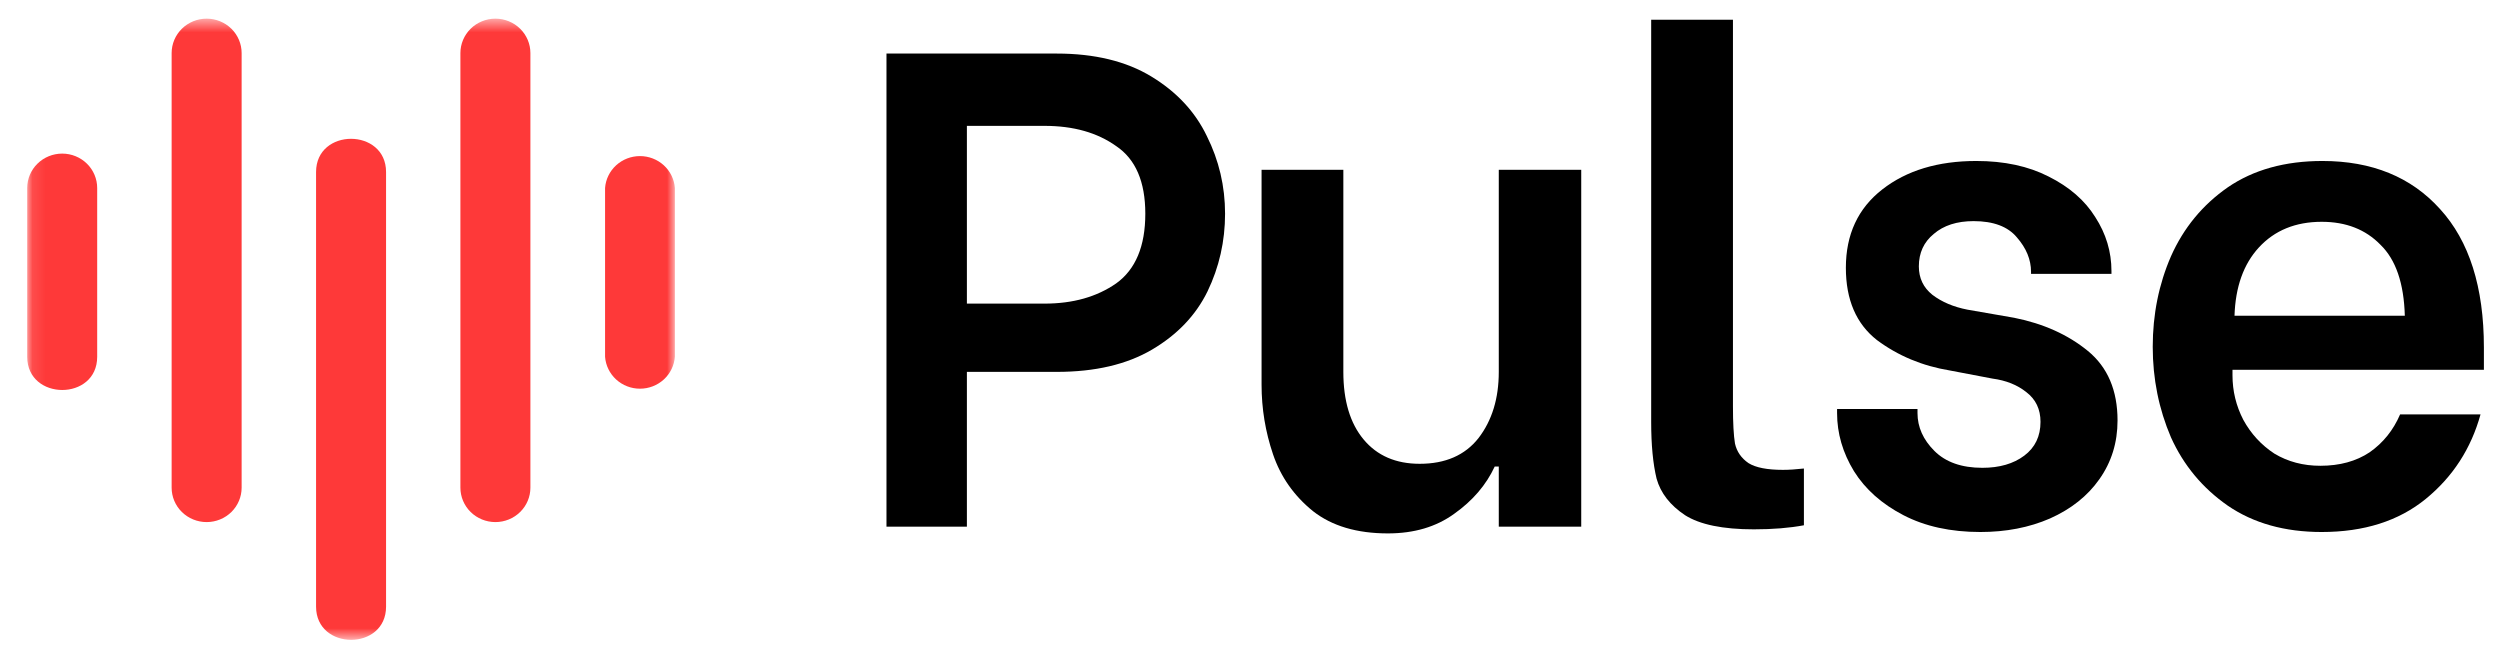
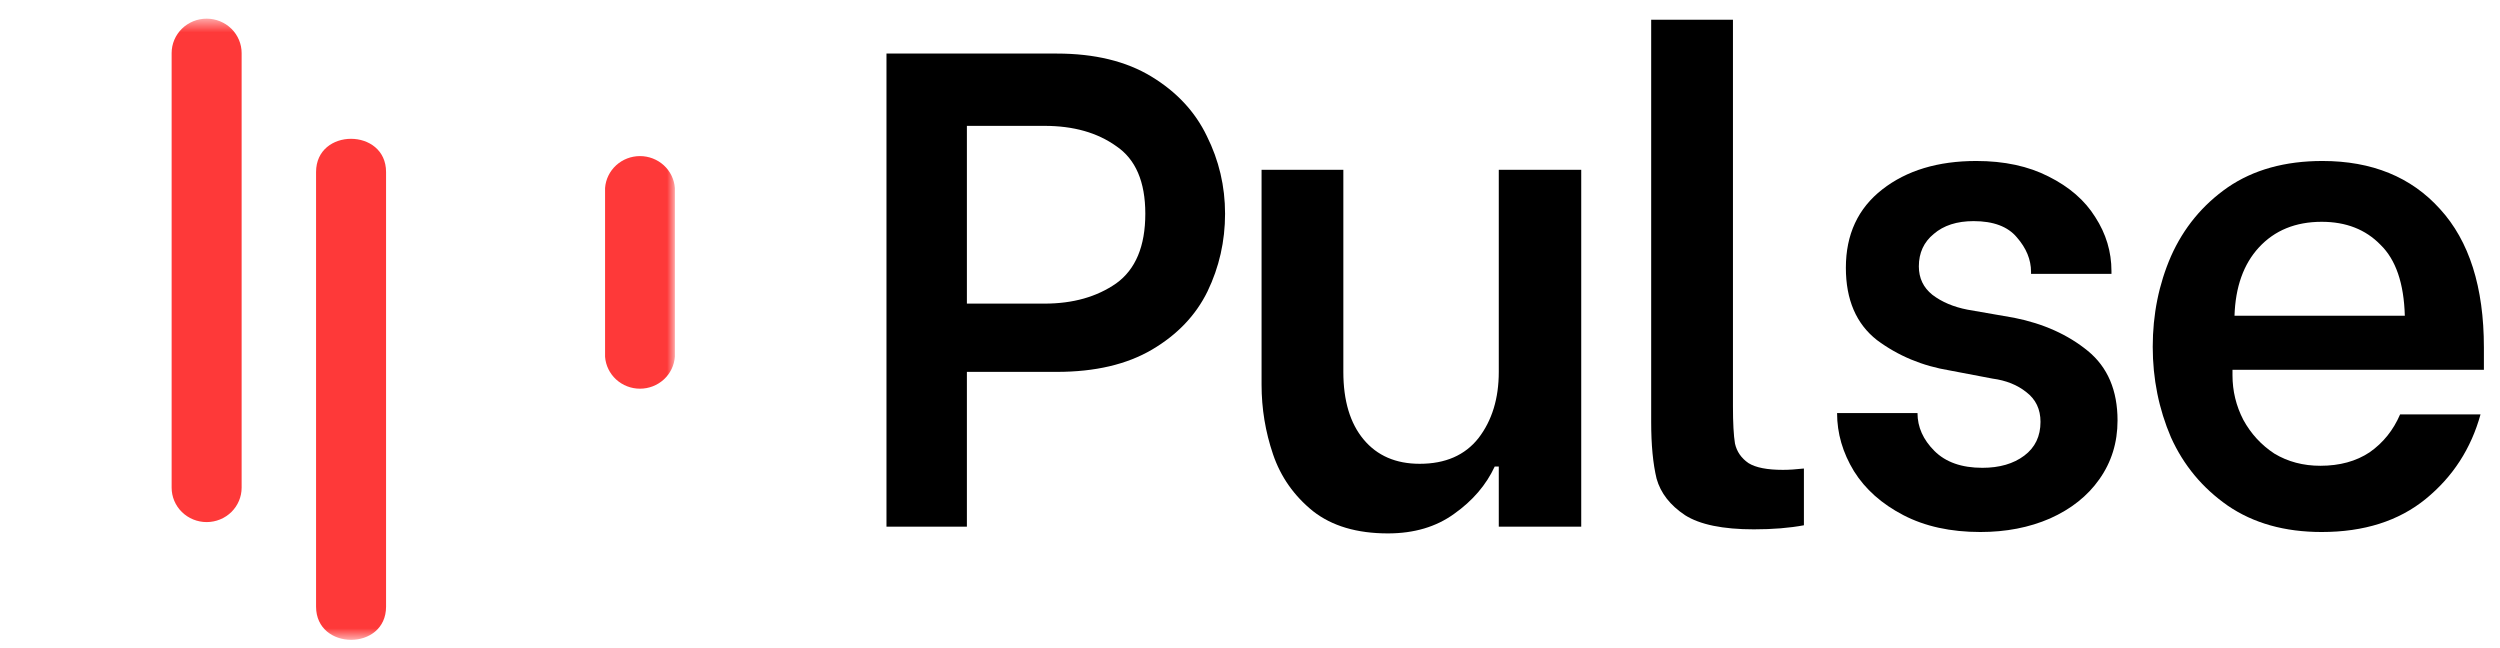
<svg xmlns="http://www.w3.org/2000/svg" width="193" height="50" viewBox="0 0 193 50" fill="none">
  <path d="M179.235 41.071C176.383 41.071 173.965 40.393 171.983 39.036C170.035 37.68 168.574 35.923 167.6 33.767C166.661 31.576 166.191 29.245 166.191 26.776C166.191 24.271 166.661 21.941 167.6 19.784C168.574 17.593 170.035 15.819 171.983 14.463C173.965 13.106 176.4 12.428 179.287 12.428C183.113 12.428 186.139 13.662 188.365 16.132C190.626 18.602 191.757 22.167 191.757 26.828V28.55H172.348V28.967C172.348 30.184 172.626 31.332 173.183 32.41C173.774 33.489 174.574 34.358 175.583 35.019C176.626 35.645 177.809 35.958 179.131 35.958C180.626 35.958 181.896 35.61 182.939 34.915C183.983 34.184 184.765 33.21 185.287 31.993H191.496C190.765 34.636 189.357 36.81 187.27 38.515C185.183 40.219 182.504 41.071 179.235 41.071ZM185.652 24.376C185.583 21.871 184.957 20.045 183.774 18.897C182.626 17.715 181.113 17.123 179.235 17.123C177.217 17.123 175.6 17.784 174.383 19.106C173.2 20.393 172.574 22.15 172.504 24.376H185.652Z" fill="black" />
-   <path d="M152.883 41.071C150.587 41.071 148.605 40.636 146.935 39.767C145.266 38.897 143.996 37.767 143.127 36.376C142.257 34.95 141.822 33.454 141.822 31.889V31.576H148.031V31.889C148.031 32.967 148.466 33.941 149.335 34.81C150.205 35.68 151.44 36.115 153.04 36.115C154.361 36.115 155.44 35.802 156.274 35.176C157.109 34.55 157.527 33.68 157.527 32.567C157.527 31.593 157.161 30.828 156.431 30.271C155.735 29.715 154.866 29.367 153.822 29.228L150.535 28.602C148.414 28.254 146.535 27.471 144.901 26.254C143.301 25.002 142.501 23.141 142.501 20.671C142.501 18.097 143.44 16.08 145.318 14.619C147.196 13.158 149.614 12.428 152.57 12.428C154.727 12.428 156.587 12.828 158.153 13.628C159.753 14.428 160.953 15.471 161.753 16.758C162.587 18.045 163.005 19.436 163.005 20.932V21.141H156.796V20.984C156.796 20.045 156.431 19.158 155.701 18.323C155.005 17.489 153.892 17.071 152.361 17.071C151.074 17.071 150.048 17.402 149.283 18.062C148.518 18.689 148.135 19.523 148.135 20.567C148.135 21.471 148.483 22.202 149.179 22.758C149.909 23.315 150.814 23.697 151.892 23.906L155.492 24.532C157.753 24.984 159.648 25.837 161.179 27.089C162.709 28.341 163.474 30.132 163.474 32.463C163.474 34.167 163.005 35.68 162.066 37.002C161.161 38.289 159.892 39.297 158.257 40.028C156.657 40.724 154.866 41.071 152.883 41.071Z" fill="black" />
+   <path d="M152.883 41.071C150.587 41.071 148.605 40.636 146.935 39.767C145.266 38.897 143.996 37.767 143.127 36.376C142.257 34.95 141.822 33.454 141.822 31.889H148.031V31.889C148.031 32.967 148.466 33.941 149.335 34.81C150.205 35.68 151.44 36.115 153.04 36.115C154.361 36.115 155.44 35.802 156.274 35.176C157.109 34.55 157.527 33.68 157.527 32.567C157.527 31.593 157.161 30.828 156.431 30.271C155.735 29.715 154.866 29.367 153.822 29.228L150.535 28.602C148.414 28.254 146.535 27.471 144.901 26.254C143.301 25.002 142.501 23.141 142.501 20.671C142.501 18.097 143.44 16.08 145.318 14.619C147.196 13.158 149.614 12.428 152.57 12.428C154.727 12.428 156.587 12.828 158.153 13.628C159.753 14.428 160.953 15.471 161.753 16.758C162.587 18.045 163.005 19.436 163.005 20.932V21.141H156.796V20.984C156.796 20.045 156.431 19.158 155.701 18.323C155.005 17.489 153.892 17.071 152.361 17.071C151.074 17.071 150.048 17.402 149.283 18.062C148.518 18.689 148.135 19.523 148.135 20.567C148.135 21.471 148.483 22.202 149.179 22.758C149.909 23.315 150.814 23.697 151.892 23.906L155.492 24.532C157.753 24.984 159.648 25.837 161.179 27.089C162.709 28.341 163.474 30.132 163.474 32.463C163.474 34.167 163.005 35.68 162.066 37.002C161.161 38.289 159.892 39.297 158.257 40.028C156.657 40.724 154.866 41.071 152.883 41.071Z" fill="black" />
  <path d="M135.401 40.865C133.001 40.865 131.227 40.499 130.079 39.769C128.932 39.004 128.201 38.065 127.888 36.952C127.61 35.804 127.471 34.343 127.471 32.569V1.525H133.784V31.369C133.784 32.656 133.836 33.612 133.94 34.239C134.079 34.865 134.427 35.369 134.984 35.752C135.54 36.099 136.427 36.273 137.645 36.273C138.097 36.273 138.636 36.239 139.262 36.169V40.551C138.149 40.76 136.862 40.865 135.401 40.865Z" fill="black" />
  <path d="M122.071 40.657H115.706V36.014H115.393C114.732 37.44 113.688 38.657 112.262 39.666C110.871 40.675 109.166 41.179 107.149 41.179C104.749 41.179 102.819 40.605 101.358 39.457C99.897 38.275 98.871 36.814 98.279 35.075C97.688 33.336 97.393 31.544 97.393 29.701V13.109H103.706V28.709C103.706 30.936 104.227 32.675 105.271 33.927C106.314 35.179 107.758 35.805 109.601 35.805C111.584 35.805 113.097 35.144 114.14 33.822C115.184 32.466 115.706 30.762 115.706 28.709V13.109H122.071V40.657Z" fill="black" />
  <path d="M81.583 4.135C84.505 4.135 86.94 4.726 88.888 5.909C90.835 7.091 92.262 8.622 93.166 10.5C94.105 12.378 94.575 14.378 94.575 16.5C94.575 18.622 94.123 20.622 93.218 22.5C92.314 24.343 90.888 25.839 88.94 26.987C86.992 28.135 84.54 28.709 81.583 28.709H74.644V40.657H68.436V4.135H81.583ZM80.644 23.439C82.835 23.439 84.679 22.917 86.175 21.874C87.67 20.796 88.418 19.004 88.418 16.5C88.418 14.03 87.67 12.291 86.175 11.283C84.714 10.239 82.87 9.717 80.644 9.717H74.644V23.439H80.644Z" fill="black" />
  <mask id="mask0_14974_1780" style="mask-type:luminance" maskUnits="userSpaceOnUse" x="2" y="1" width="51" height="49">
    <path d="M52.1 1.521H2.1V49.347H52.1V1.521Z" fill="white" />
  </mask>
  <g mask="url(#mask0_14974_1780)">
-     <path d="M2.1 14.515V27.544C2.1 30.955 7.503 30.969 7.503 27.544V14.515C7.503 13.81 7.219 13.134 6.712 12.636C6.205 12.138 5.518 11.858 4.802 11.858C4.085 11.858 3.398 12.138 2.891 12.636C2.384 13.134 2.1 13.81 2.1 14.515Z" fill="#FE3939" />
    <path d="M46.711 14.514V27.543C46.76 28.212 47.066 28.838 47.566 29.296C48.066 29.753 48.723 30.007 49.406 30.007C50.088 30.007 50.746 29.753 51.246 29.296C51.746 28.838 52.051 28.212 52.1 27.543V14.514C52.051 13.844 51.746 13.218 51.246 12.761C50.746 12.304 50.088 12.05 49.406 12.05C48.723 12.05 48.066 12.304 47.566 12.761C47.066 13.218 46.76 13.844 46.711 14.514Z" fill="#FE3939" />
    <path d="M13.25 4.097V37.649C13.25 38.353 13.535 39.029 14.041 39.527C14.548 40.025 15.235 40.305 15.952 40.305C16.669 40.305 17.356 40.025 17.863 39.527C18.369 39.029 18.654 38.353 18.654 37.649V4.097C18.654 3.392 18.369 2.717 17.863 2.218C17.356 1.72 16.669 1.44 15.952 1.44C15.235 1.44 14.548 1.72 14.041 2.218C13.535 2.717 13.25 3.392 13.25 4.097Z" fill="#FE3939" />
-     <path d="M35.543 4.097V37.649C35.543 38.353 35.828 39.029 36.334 39.527C36.841 40.025 37.528 40.305 38.245 40.305C38.961 40.305 39.649 40.025 40.155 39.527C40.662 39.029 40.947 38.353 40.947 37.649V4.097C40.947 3.392 40.662 2.717 40.155 2.218C39.649 1.72 38.961 1.44 38.245 1.44C37.528 1.44 36.841 1.72 36.334 2.218C35.828 2.717 35.543 3.392 35.543 4.097Z" fill="#FE3939" />
    <path d="M24.4 13.28V46.833C24.4 50.244 29.804 50.258 29.804 46.833V13.28C29.804 9.869 24.4 9.855 24.4 13.28Z" fill="#FE3939" />
  </g>
</svg>